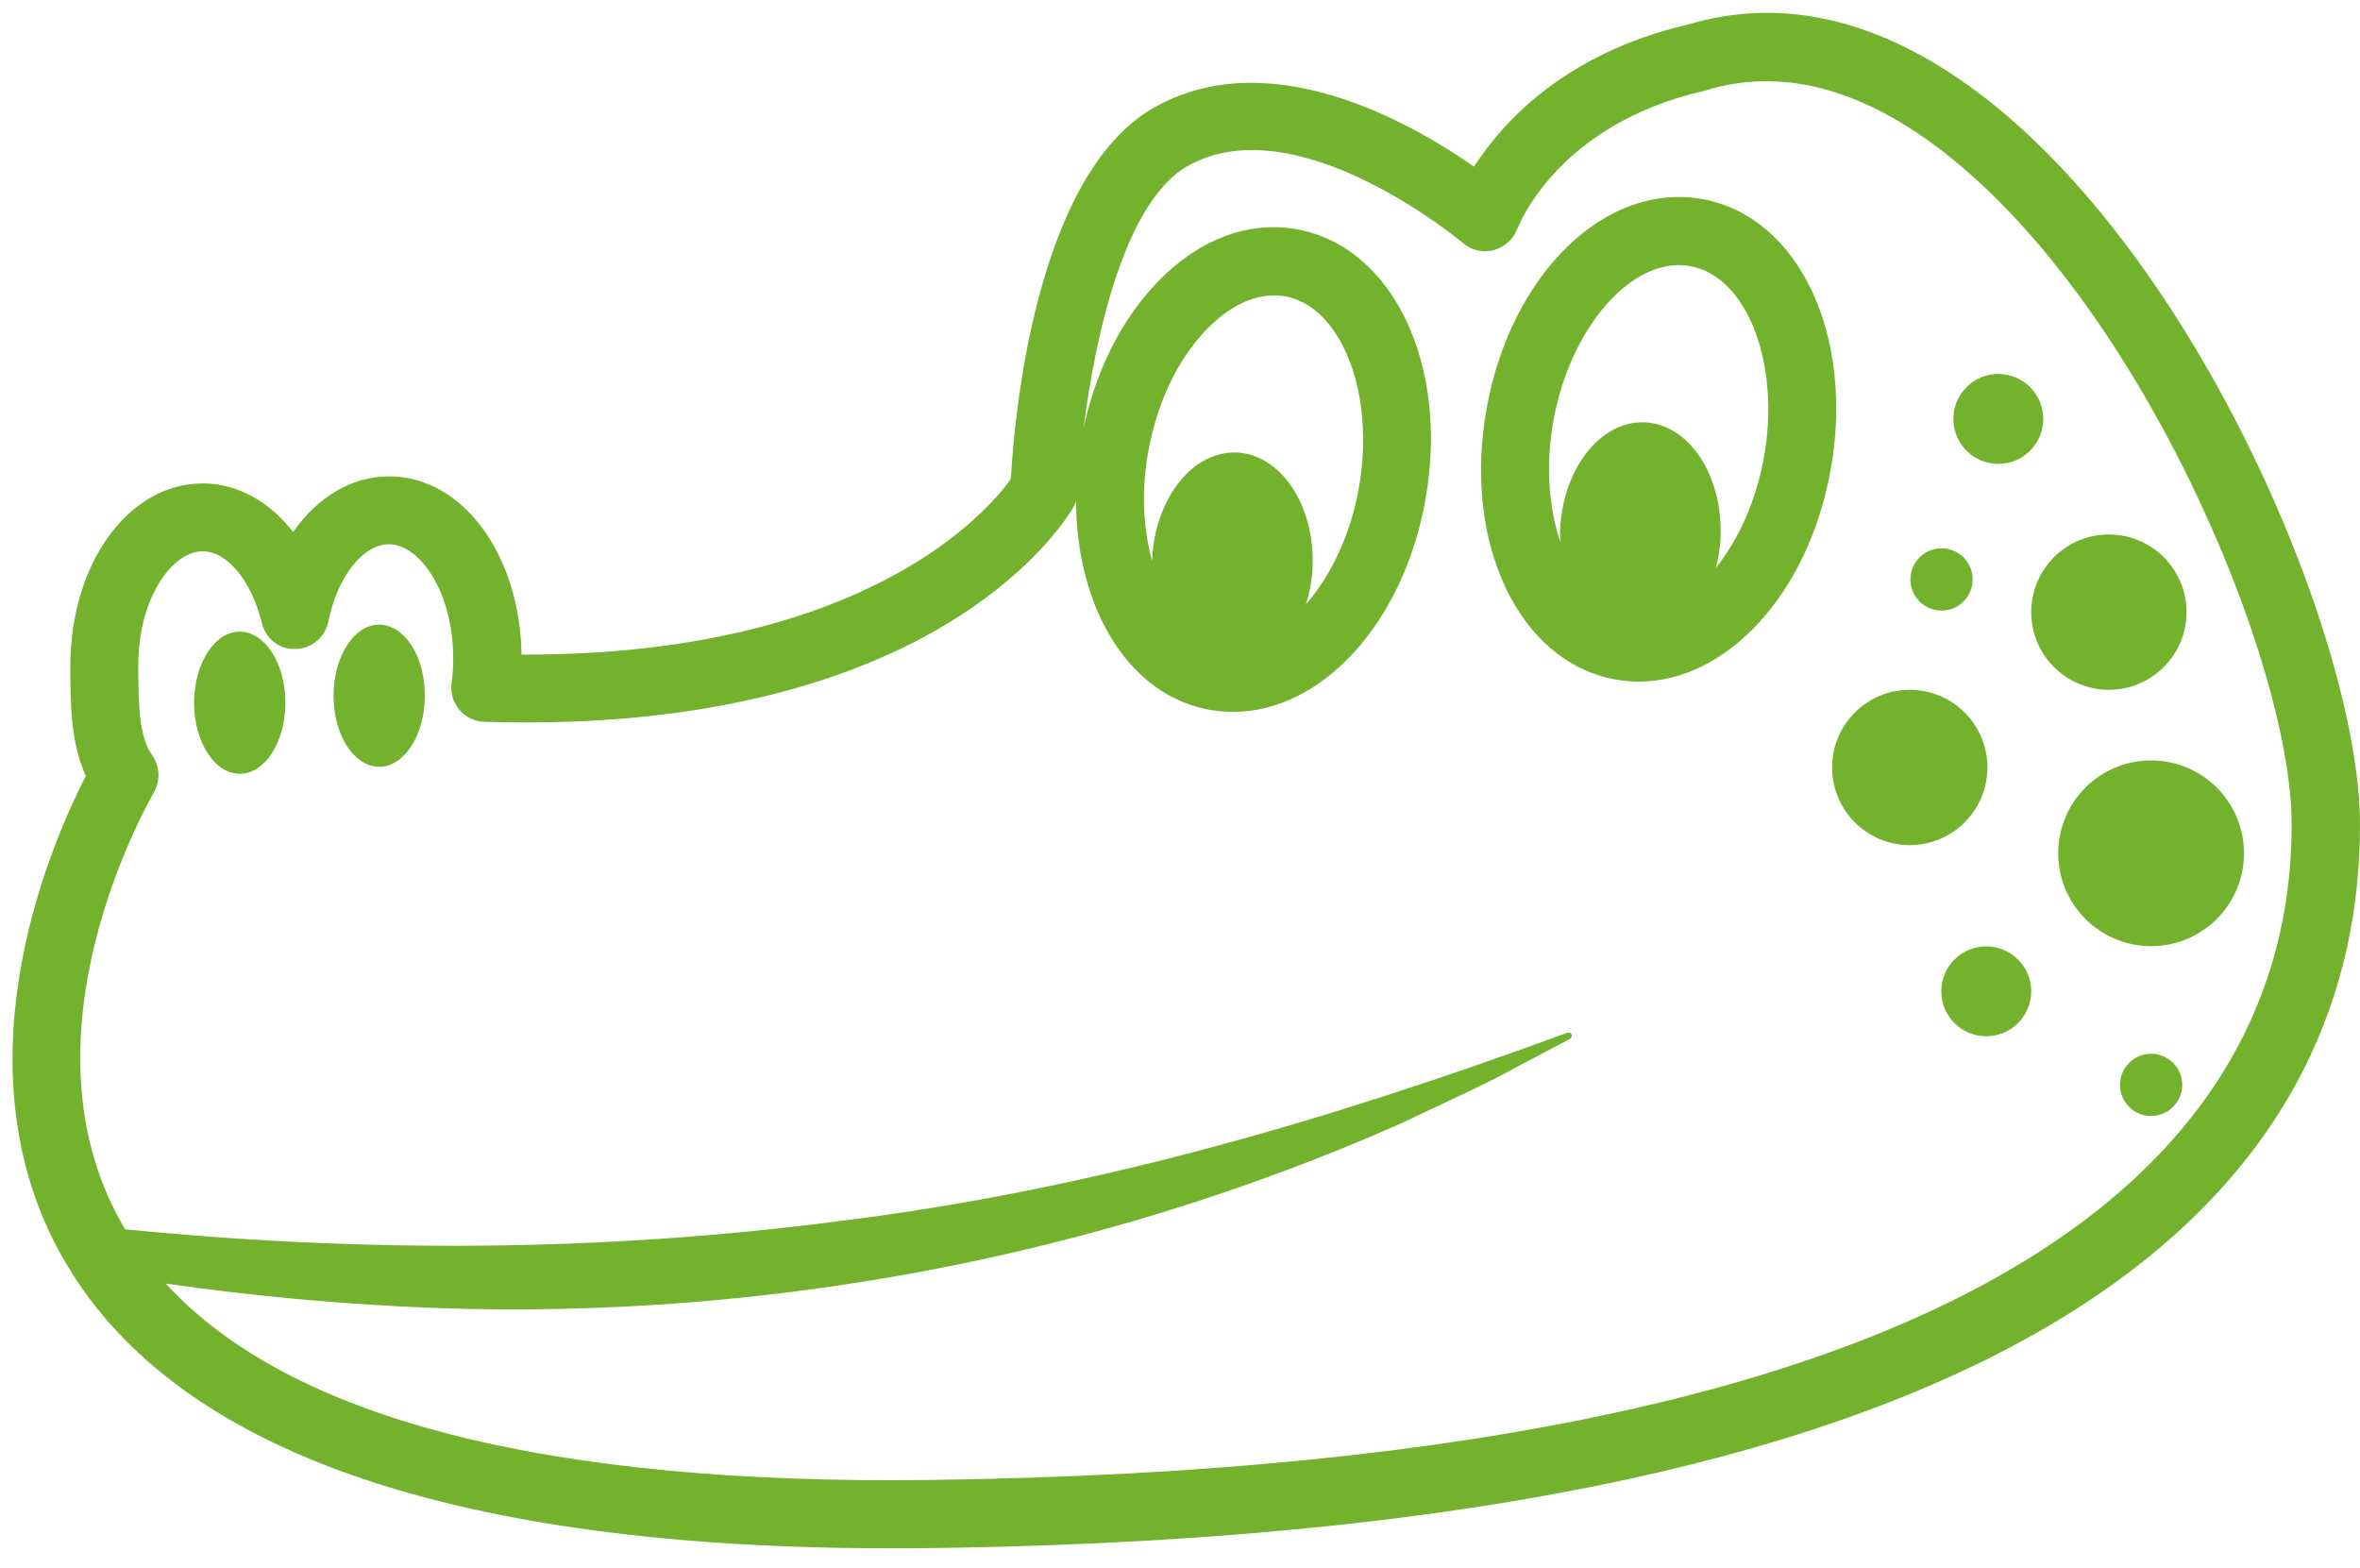
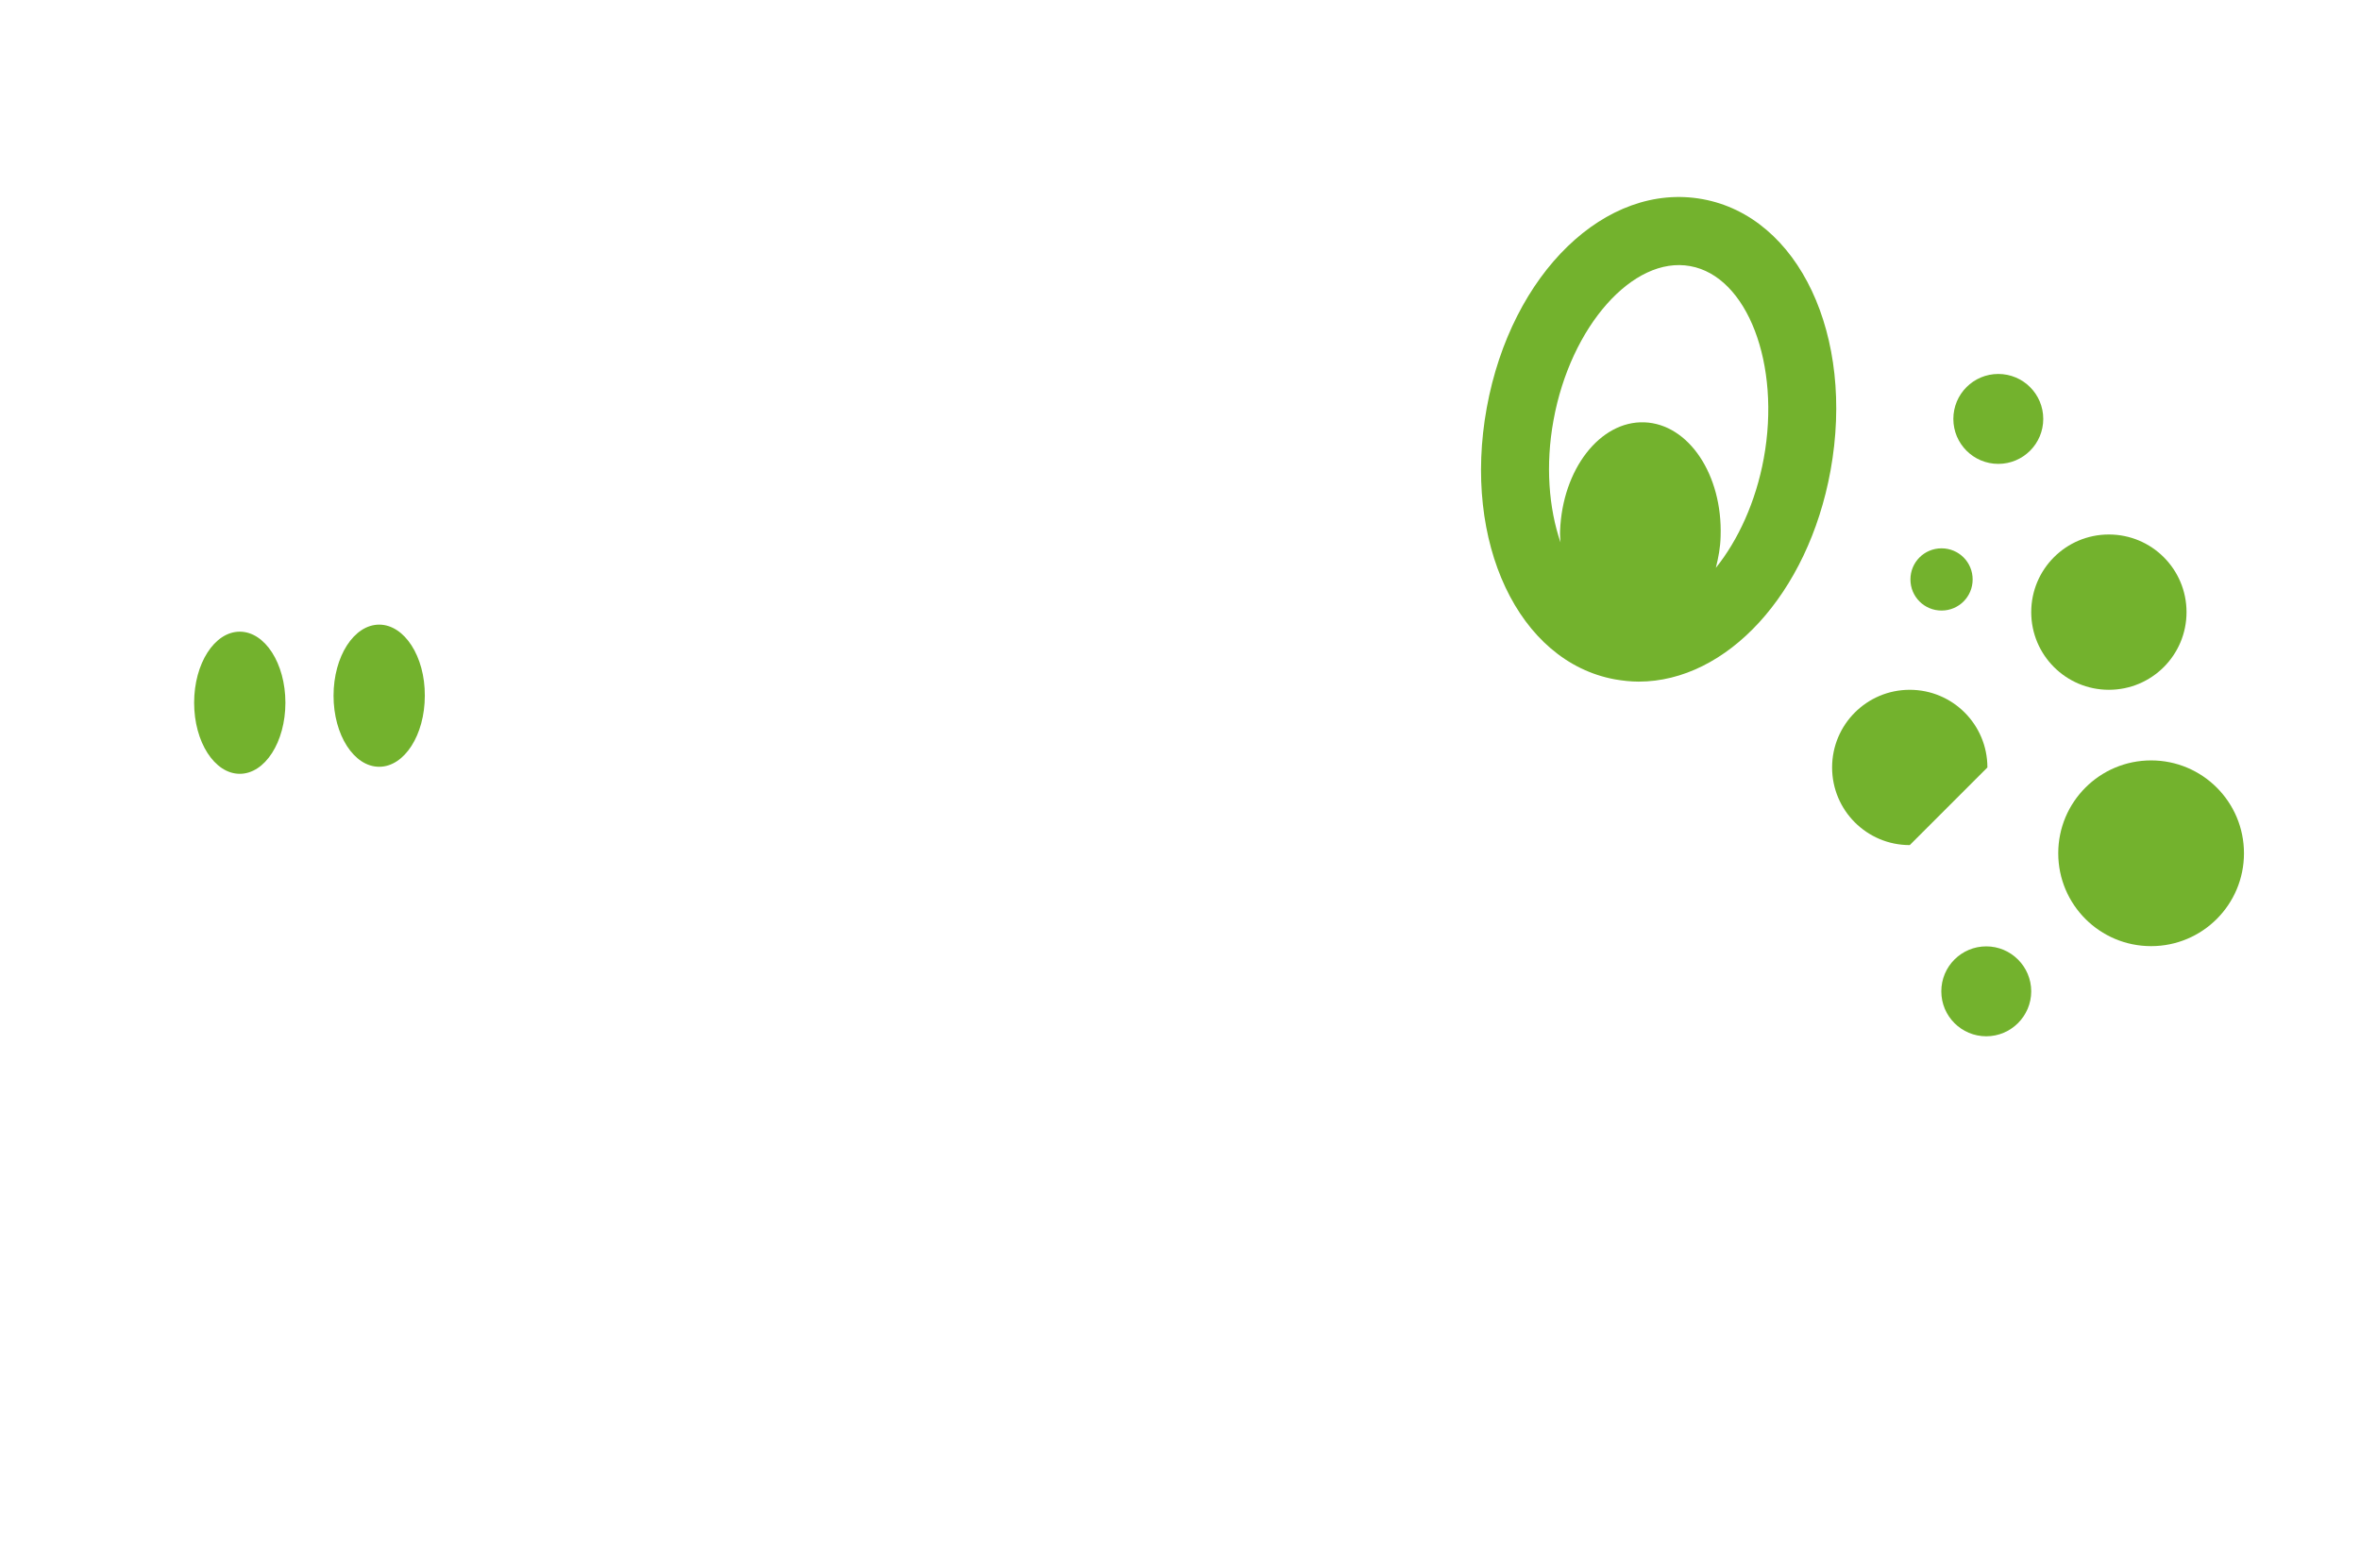
<svg xmlns="http://www.w3.org/2000/svg" id="Capa_1" x="0px" y="0px" viewBox="0 0 103.94 69.07" style="enable-background:new 0 0 103.94 69.07;" xml:space="preserve">
  <style type="text/css">	.st0{fill:#EBEBEB;}	.st1{clip-path:url(#XMLID_00000143590634957527001950000015030119005115688073_);}	.st2{opacity:0.25;fill:#FCD13F;}	.st3{clip-path:url(#XMLID_00000070821170498910265630000001536446481541356930_);}	.st4{clip-path:url(#XMLID_00000114789344410498228390000008925995780434182589_);}	.st5{fill:#C3E8C9;}	.st6{fill:#FFEEC5;}	.st7{clip-path:url(#XMLID_00000104666307330809204300000004497760326560738458_);}	.st8{clip-path:url(#XMLID_00000180329627335918344790000000442708944868696454_);}	.st9{opacity:0.6;}	.st10{fill:#268BA5;}	.st11{fill:#FF4F2B;}	.st12{fill:#ABE840;}	.st13{fill:#FFBE2D;}	.st14{fill:#89F3FF;}	.st15{opacity:0.75;clip-path:url(#SVGID_00000170990144397477968640000016565853060560458145_);}	.st16{opacity:0.75;clip-path:url(#SVGID_00000139278465411119949930000006616483406022859408_);}	.st17{fill:#1EA9C0;}	.st18{fill:#73B22D;}	.st19{fill:#FFFFFF;}	.st20{fill:#F5585D;}	.st21{fill:#FCD13F;}	.st22{opacity:0.45;clip-path:url(#XMLID_00000057851891456366668860000009029540627684009385_);fill:#73B22D;}	.st23{fill:#090609;}	.st24{fill:none;}	.st25{fill:none;stroke:#72B12D;stroke-width:2;stroke-miterlimit:10;stroke-dasharray:10.04,10.04;}	.st26{fill:none;stroke:#090609;stroke-miterlimit:10;}	.st27{fill:#FCD13F;stroke:#FCD340;stroke-width:0.87;stroke-linecap:round;stroke-linejoin:round;stroke-miterlimit:10;}	.st28{fill:#FCD340;}			.st29{fill:none;stroke:#72B12D;stroke-width:1.964;stroke-linecap:round;stroke-linejoin:round;stroke-miterlimit:10;stroke-dasharray:5.891;}	.st30{fill:#76BC21;}			.st31{fill:none;stroke:#FFFFFF;stroke-width:2.139;stroke-linecap:round;stroke-linejoin:round;stroke-miterlimit:10;stroke-dasharray:6.416;}	.st32{fill:none;stroke:#F5585E;stroke-width:1.987;stroke-miterlimit:10;stroke-dasharray:9.977,9.977;}	.st33{fill:none;stroke:#72B12D;stroke-width:1.987;stroke-miterlimit:10;stroke-dasharray:9.977,9.977;}	.st34{fill:none;stroke:#FDDB64;stroke-width:1.987;stroke-miterlimit:10;stroke-dasharray:9.977,9.977;}	.st35{fill:none;stroke:#8DC055;stroke-width:1.987;stroke-miterlimit:10;stroke-dasharray:9.977,9.977;}	.st36{fill:none;stroke:#8DC055;stroke-width:1.987;stroke-miterlimit:10;stroke-dasharray:9.972,9.972;}	.st37{fill:none;stroke:#FDDB64;stroke-width:1.457;stroke-miterlimit:10;stroke-dasharray:7.312,7.312;}	.st38{fill:#56BFD0;}	.st39{fill:#F88286;}	.st40{fill:#96C562;}	.st41{fill:#FDE89F;}</style>
  <g>
-     <path class="st18" d="M87.03,4.01c-4.28-3.18-8.55-4.16-12.69-2.93c-5.41,1.26-8.16,4.3-9.42,6.26c-2.79-1.95-8.99-5.48-14.08-2.61  c-5.27,2.98-6.18,13.81-6.32,16.37c-0.98,1.37-6.34,7.73-21.38,7.73c-0.06,0-0.12,0-0.17,0c-0.07-4.42-2.61-7.85-5.83-7.85  c-1.66,0-3.16,0.92-4.23,2.45c-1.05-1.35-2.46-2.14-3.98-2.14c-3.27,0-5.83,3.53-5.83,8.03c0,1.59,0,3.36,0.68,4.85  C2.11,37.44-2.08,47.27,2.94,55.7c4.94,8.29,17.14,12.49,36.29,12.49c0.59,0,1.2,0,1.81-0.01c51.99-0.69,62.9-17.71,62.9-31.86  C103.94,28.36,96.84,11.3,87.03,4.01z M41,65.18c-16.95,0.22-28.24-2.69-33.7-8.65c3.96,0.57,7.96,0.93,11.96,1.08  c14.49,0.5,29.09-2.24,42.35-8.09c1.58-0.76,3.73-1.71,5.25-2.56l2.29-1.21c0.06-0.03,0.09-0.11,0.07-0.18  c-0.03-0.08-0.13-0.11-0.21-0.08c-10.55,3.88-21,6.93-32.05,8.29c-10.42,1.36-20.98,1.4-31.45,0.36  c-4.66-7.83,0.25-17.43,1.28-19.27c0.28-0.51,0.25-1.13-0.09-1.61c-0.57-0.79-0.61-2.2-0.61-3.95c0-2.96,1.49-5.03,2.83-5.03  c1.09,0,2.16,1.3,2.61,3.15c0.17,0.68,0.74,1.18,1.49,1.15c0.7-0.01,1.3-0.51,1.44-1.2c0.4-1.98,1.53-3.41,2.67-3.41  c1.34,0,2.83,2.07,2.83,5.03c0,0.36-0.02,0.73-0.07,1.09c-0.06,0.42,0.07,0.85,0.34,1.17c0.27,0.32,0.67,0.52,1.1,0.53  c20.14,0.62,25.75-9.09,25.97-9.5c0.04-0.07,0.06-0.14,0.09-0.22c0.01,1.75,0.33,3.41,0.95,4.86c1.04,2.4,2.79,3.94,4.93,4.33  c0.35,0.06,0.7,0.09,1.05,0.09c3.86,0,7.46-3.85,8.45-9.29c1.08-5.93-1.39-11.18-5.64-11.96c-2.13-0.39-4.32,0.43-6.14,2.31  c-1.57,1.62-2.72,3.89-3.26,6.42c0.5-4,1.8-9.95,4.58-11.52c4.82-2.72,12.06,3.34,12.13,3.4c0.37,0.32,0.88,0.43,1.36,0.3  c0.47-0.13,0.86-0.48,1.03-0.94C66.9,9.92,68.59,5.48,75.06,4c0.03-0.01,0.07-0.02,0.1-0.03c3.2-0.97,6.59-0.14,10.08,2.45  c8.95,6.65,15.69,22.72,15.69,29.89C100.94,49.12,90.54,64.52,41,65.18z M54.45,19.93c-1.95-0.07-3.61,2.07-3.71,4.77  c-0.4-1.46-0.48-3.13-0.16-4.85l0,0c0.39-2.14,1.3-4.04,2.56-5.34c0.57-0.59,1.66-1.5,2.96-1.5c0.16,0,0.33,0.01,0.5,0.04  c2.51,0.46,3.99,4.34,3.24,8.48c-0.37,2.05-1.24,3.85-2.32,5.08c0.16-0.52,0.27-1.08,0.29-1.68C57.91,22.25,56.4,20,54.45,19.93z" />
    <path class="st18" d="M74.98,8.77c-4.25-0.77-8.42,3.26-9.5,9.19v0c-1.08,5.93,1.4,11.18,5.64,11.96c0.35,0.06,0.7,0.1,1.05,0.1  c3.87,0,7.46-3.85,8.45-9.29C81.7,14.79,79.23,9.54,74.98,8.77z M77.68,20.19c-0.35,1.91-1.13,3.6-2.11,4.82  c0.11-0.44,0.2-0.9,0.21-1.39c0.09-2.71-1.41-4.95-3.36-5.02c-1.95-0.07-3.61,2.07-3.71,4.78c-0.01,0.17,0.01,0.34,0.02,0.51  c-0.52-1.51-0.67-3.42-0.31-5.38v0c0.75-4.14,3.51-7.25,6.02-6.79C76.96,12.17,78.44,16.05,77.68,20.19z" />
    <path class="st18" d="M94.74,33.49c-2.26,0-4.09,1.83-4.09,4.09c0,2.26,1.83,4.09,4.09,4.09c2.26,0,4.09-1.83,4.09-4.09  C98.83,35.32,97,33.49,94.74,33.49z" />
    <path class="st18" d="M96.3,26.96c0-1.89-1.53-3.42-3.42-3.42c-1.89,0-3.42,1.53-3.42,3.42c0,1.89,1.53,3.42,3.42,3.42  C94.77,30.38,96.3,28.85,96.3,26.96z" />
-     <path class="st18" d="M87.53,33.8c0-1.89-1.53-3.42-3.42-3.42s-3.42,1.53-3.42,3.42c0,1.89,1.53,3.42,3.42,3.42  S87.53,35.69,87.53,33.8z" />
+     <path class="st18" d="M87.53,33.8c0-1.89-1.53-3.42-3.42-3.42s-3.42,1.53-3.42,3.42c0,1.89,1.53,3.42,3.42,3.42  z" />
    <circle class="st18" cx="88.01" cy="18.45" r="1.98" />
    <path class="st18" d="M87.48,41.68c-1.09,0-1.98,0.88-1.98,1.98s0.89,1.98,1.98,1.98c1.09,0,1.98-0.89,1.98-1.98  S88.57,41.68,87.48,41.68z" />
    <path class="st18" d="M85.51,26.89c0.76,0,1.37-0.61,1.37-1.37s-0.61-1.37-1.37-1.37c-0.76,0-1.37,0.61-1.37,1.37  S84.75,26.89,85.51,26.89z" />
-     <circle class="st18" cx="94.74" cy="47.78" r="1.37" />
    <path class="st18" d="M10.56,27.82c-1.11,0-2.01,1.4-2.01,3.13c0,1.73,0.9,3.13,2.01,3.13c1.11,0,2.01-1.4,2.01-3.13  C12.57,29.22,11.67,27.82,10.56,27.82z" />
    <path class="st18" d="M16.7,27.51c-1.11,0-2.01,1.4-2.01,3.13c0,1.73,0.9,3.13,2.01,3.13c1.11,0,2.01-1.4,2.01-3.13  C18.72,28.91,17.81,27.51,16.7,27.51z" />
  </g>
</svg>